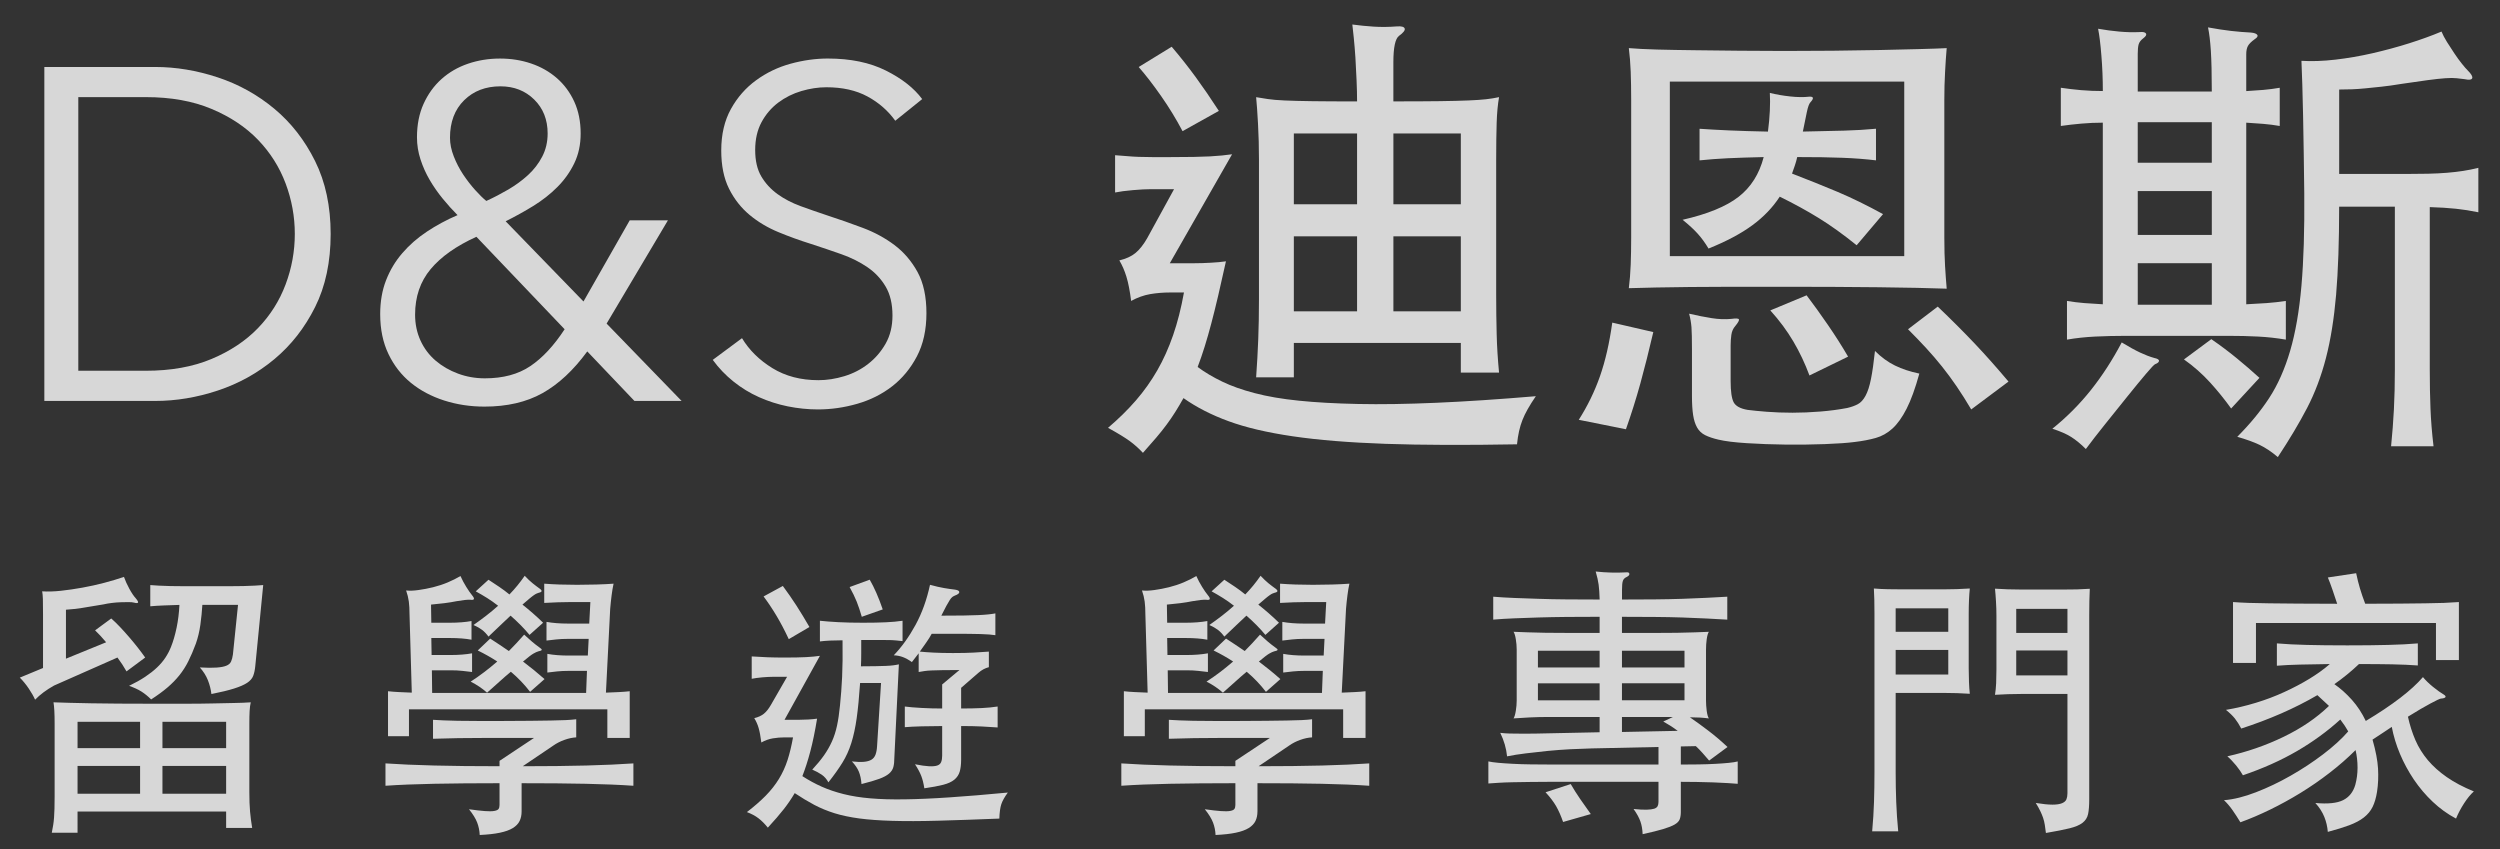
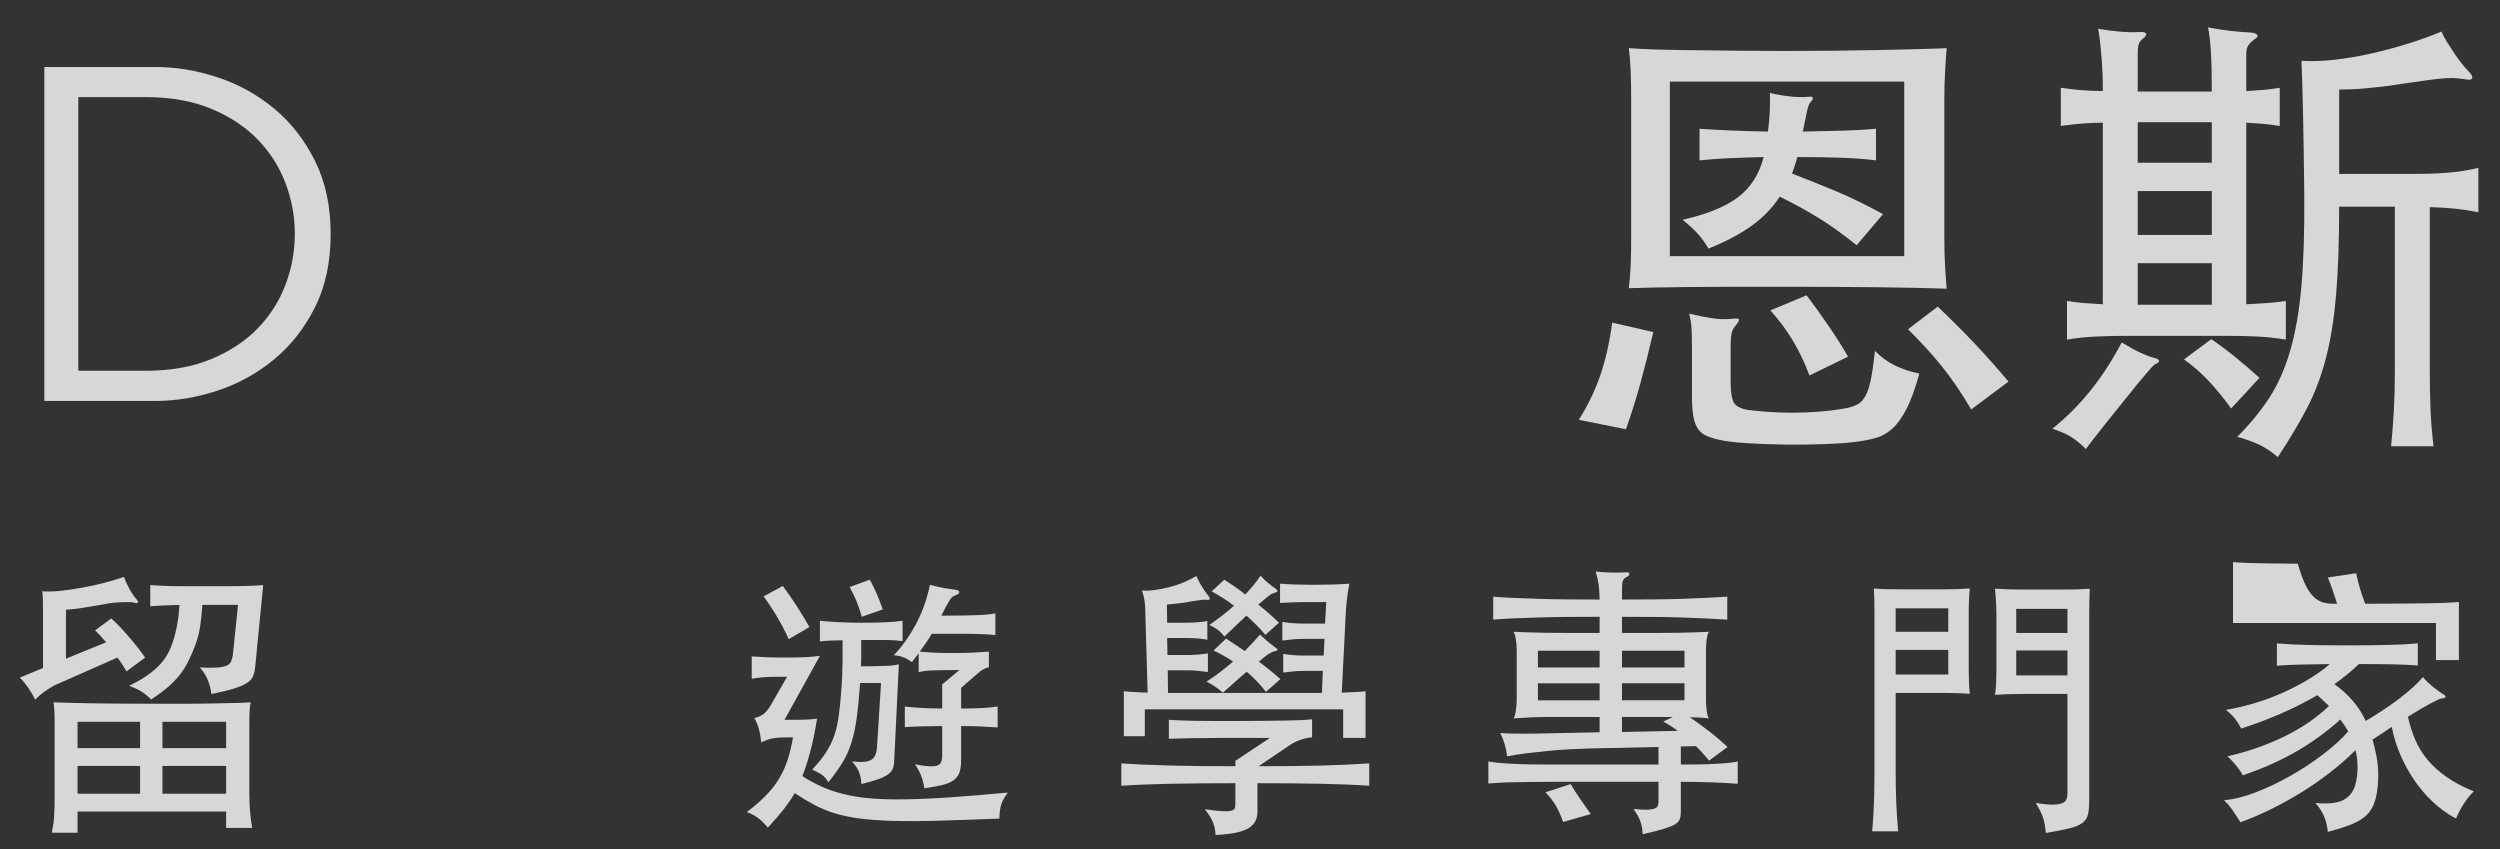
<svg xmlns="http://www.w3.org/2000/svg" xmlns:ns1="http://www.bohemiancoding.com/sketch/ns" version="1.1" id="Layer_1" x="0px" y="0px" width="106px" height="36px" viewBox="0 0 106 36" enable-background="new 0 0 106 36" xml:space="preserve">
  <rect x="0" y="0" width="106" height="36" fill="#333333" stroke="none" />
  <title>D&amp;S 迪恩斯</title>
  <desc>Created with Sketch.</desc>
  <g id="Welcome" ns1:type="MSPage">
    <g id="Desktop" transform="translate(-32, -32)" ns1:type="MSArtboardGroup" opacity="0.802">
      <g enable-background="new    ">
        <path fill="#FFFFFF" d="M33.88,34.84h4.7c0.88,0,1.763,0.147,2.65,0.44s1.687,0.736,2.4,1.33c0.713,0.593,1.29,1.333,1.73,2.22     s0.66,1.917,0.66,3.09c0,1.187-0.22,2.22-0.66,3.1c-0.44,0.881-1.017,1.617-1.73,2.211c-0.713,0.593-1.513,1.036-2.4,1.329     C40.343,48.854,39.46,49,38.58,49h-4.7V34.84z M35.32,47.72h2.86c1.066,0,1.997-0.166,2.79-0.5c0.793-0.333,1.45-0.77,1.97-1.31     s0.91-1.156,1.17-1.851c0.26-0.692,0.39-1.406,0.39-2.14s-0.13-1.446-0.39-2.14c-0.26-0.693-0.65-1.311-1.17-1.851     s-1.177-0.977-1.97-1.31c-0.793-0.333-1.724-0.5-2.79-0.5h-2.86V47.72z" />
-         <path fill="#FFFFFF" d="M57.72,45.72l3.18,3.28h-2l-2-2.1c-0.586,0.8-1.22,1.39-1.9,1.77c-0.68,0.38-1.5,0.57-2.46,0.57     c-0.6,0-1.17-0.087-1.71-0.26c-0.54-0.174-1.01-0.424-1.41-0.75c-0.4-0.327-0.717-0.733-0.95-1.221     c-0.233-0.486-0.35-1.05-0.35-1.689c0-0.533,0.083-1.014,0.25-1.44c0.167-0.427,0.396-0.81,0.69-1.149     c0.293-0.341,0.64-0.644,1.04-0.91s0.833-0.5,1.3-0.7c-0.213-0.213-0.423-0.446-0.63-0.7c-0.207-0.253-0.39-0.517-0.55-0.79     s-0.29-0.563-0.39-0.87s-0.15-0.62-0.15-0.939c0-0.533,0.093-1.007,0.28-1.42s0.44-0.764,0.76-1.051     c0.32-0.286,0.693-0.503,1.12-0.649c0.426-0.146,0.88-0.22,1.36-0.22c0.466,0,0.907,0.069,1.32,0.21     c0.413,0.14,0.777,0.347,1.09,0.619c0.313,0.273,0.56,0.607,0.74,1c0.18,0.394,0.27,0.844,0.27,1.351     c0,0.467-0.09,0.887-0.27,1.26s-0.42,0.71-0.72,1.01c-0.3,0.301-0.64,0.567-1.02,0.801c-0.38,0.233-0.77,0.449-1.17,0.649     l3.3,3.4l1.96-3.44h1.62L57.72,45.72z M52.2,42.04c-0.854,0.387-1.5,0.844-1.94,1.37s-0.66,1.17-0.66,1.93     c0,0.4,0.077,0.767,0.23,1.101c0.153,0.333,0.367,0.616,0.64,0.85c0.273,0.233,0.59,0.417,0.95,0.55     c0.36,0.134,0.74,0.2,1.14,0.2c0.773,0,1.417-0.173,1.93-0.521c0.513-0.346,0.997-0.866,1.45-1.56L52.2,42.04z M55.22,37.66     c0-0.587-0.19-1.066-0.57-1.44c-0.38-0.373-0.856-0.56-1.43-0.56c-0.627,0-1.14,0.196-1.54,0.59s-0.6,0.924-0.6,1.59     c0,0.254,0.053,0.517,0.16,0.79c0.106,0.273,0.24,0.53,0.4,0.771c0.16,0.239,0.33,0.46,0.51,0.659     c0.18,0.2,0.337,0.354,0.47,0.46c0.32-0.146,0.633-0.31,0.94-0.489c0.307-0.181,0.583-0.384,0.83-0.61     c0.247-0.227,0.447-0.486,0.6-0.78C55.143,38.347,55.22,38.02,55.22,37.66z" />
-         <path fill="#FFFFFF" d="M69.96,37.12c-0.307-0.427-0.7-0.771-1.18-1.03s-1.06-0.39-1.74-0.39c-0.347,0-0.7,0.054-1.06,0.16     c-0.36,0.106-0.687,0.27-0.98,0.489c-0.293,0.221-0.53,0.497-0.71,0.83c-0.18,0.334-0.27,0.728-0.27,1.181     s0.086,0.826,0.259,1.12c0.173,0.293,0.402,0.543,0.688,0.75c0.286,0.206,0.612,0.376,0.978,0.51     c0.366,0.133,0.748,0.267,1.147,0.399c0.492,0.16,0.987,0.334,1.486,0.521c0.499,0.187,0.947,0.43,1.346,0.729     c0.399,0.301,0.725,0.681,0.978,1.141c0.252,0.46,0.379,1.043,0.379,1.75s-0.135,1.316-0.404,1.83     c-0.27,0.513-0.62,0.937-1.05,1.27c-0.431,0.334-0.922,0.58-1.476,0.74s-1.11,0.24-1.67,0.24c-0.427,0-0.854-0.044-1.28-0.13     c-0.427-0.087-0.833-0.218-1.22-0.391s-0.747-0.393-1.08-0.66c-0.333-0.267-0.627-0.573-0.88-0.92l1.24-0.92     c0.306,0.507,0.736,0.93,1.29,1.271c0.553,0.34,1.203,0.51,1.95,0.51c0.36,0,0.727-0.057,1.1-0.17     c0.373-0.113,0.71-0.287,1.01-0.521c0.3-0.232,0.547-0.52,0.74-0.859c0.193-0.34,0.29-0.737,0.29-1.19     c0-0.493-0.097-0.903-0.29-1.229c-0.193-0.327-0.45-0.601-0.77-0.82s-0.687-0.403-1.1-0.55c-0.414-0.146-0.847-0.293-1.3-0.44     c-0.467-0.146-0.927-0.312-1.38-0.5c-0.453-0.187-0.86-0.43-1.22-0.729c-0.36-0.301-0.65-0.67-0.87-1.11     c-0.22-0.44-0.33-0.98-0.33-1.62c0-0.68,0.137-1.267,0.41-1.76c0.273-0.493,0.63-0.9,1.07-1.22c0.44-0.32,0.927-0.554,1.46-0.7     s1.06-0.22,1.58-0.22c0.96,0,1.78,0.17,2.46,0.51c0.68,0.34,1.193,0.743,1.54,1.21L69.96,37.12z" />
      </g>
      <g enable-background="new    ">
-         <path fill="#FFFFFF" d="M82.18,48.88c-0.12,0.214-0.237,0.41-0.35,0.59c-0.113,0.181-0.237,0.36-0.37,0.54     c-0.133,0.181-0.28,0.363-0.44,0.551c-0.16,0.187-0.347,0.399-0.56,0.64c-0.173-0.187-0.36-0.354-0.56-0.5     c-0.2-0.146-0.507-0.334-0.92-0.561c0.44-0.373,0.833-0.76,1.18-1.159c0.347-0.4,0.65-0.827,0.91-1.28     c0.26-0.453,0.483-0.95,0.67-1.49c0.187-0.54,0.34-1.143,0.46-1.81h-0.58c-0.293,0-0.577,0.023-0.85,0.069     c-0.273,0.047-0.543,0.144-0.81,0.29c-0.053-0.426-0.12-0.77-0.2-1.029c-0.08-0.261-0.18-0.49-0.3-0.69     c0.28-0.066,0.507-0.17,0.68-0.31c0.173-0.141,0.34-0.351,0.5-0.63l1.14-2.08H80.8c-0.2,0-0.454,0.013-0.76,0.04     c-0.307,0.026-0.56,0.06-0.76,0.1v-1.58c0.2,0.014,0.373,0.027,0.52,0.04c0.146,0.014,0.306,0.023,0.48,0.03     c0.173,0.007,0.363,0.01,0.57,0.01c0.207,0,0.47,0,0.79,0c0.747,0,1.3-0.01,1.66-0.03c0.36-0.02,0.673-0.05,0.94-0.09l-2.64,4.62     h1.06c0.2,0,0.423-0.007,0.67-0.021c0.247-0.013,0.463-0.032,0.65-0.06c-0.12,0.547-0.23,1.033-0.33,1.46     c-0.1,0.427-0.197,0.817-0.29,1.17c-0.093,0.354-0.187,0.68-0.28,0.98c-0.093,0.3-0.193,0.59-0.3,0.87     c0.306,0.227,0.653,0.433,1.04,0.619c0.387,0.188,0.847,0.351,1.38,0.49c0.533,0.141,1.156,0.247,1.87,0.32     c0.713,0.073,1.55,0.12,2.51,0.14c0.96,0.021,2.061,0.003,3.3-0.05c1.24-0.053,2.653-0.146,4.24-0.28     c-0.267,0.387-0.457,0.724-0.569,1.011c-0.114,0.286-0.191,0.63-0.23,1.029c-2.174,0.04-4.03,0.033-5.57-0.02     c-1.54-0.054-2.854-0.16-3.939-0.32c-1.088-0.16-1.994-0.373-2.721-0.64C83.363,49.593,82.727,49.267,82.18,48.88z M82.14,37.561     c-0.267-0.507-0.57-1.004-0.91-1.49s-0.657-0.896-0.95-1.23l1.4-0.859c0.373,0.439,0.713,0.87,1.02,1.29     c0.307,0.42,0.633,0.896,0.98,1.43L82.14,37.561z M86.859,48H85.26c0.04-0.56,0.07-1.1,0.09-1.62c0.02-0.52,0.03-1.08,0.03-1.68     v-5.94c0-0.52-0.013-1.022-0.04-1.51c-0.027-0.486-0.053-0.863-0.08-1.13c0.16,0.027,0.326,0.054,0.5,0.08s0.41,0.047,0.711,0.06     c0.299,0.014,0.689,0.023,1.17,0.03c0.479,0.007,1.113,0.01,1.899,0.01c0-0.267-0.007-0.562-0.021-0.89     c-0.013-0.326-0.029-0.646-0.049-0.96c-0.021-0.313-0.044-0.597-0.07-0.85c-0.027-0.254-0.047-0.44-0.061-0.561     c0.293,0.04,0.594,0.07,0.9,0.09c0.307,0.021,0.64,0.018,1-0.01c0.187-0.013,0.293,0.017,0.32,0.09     c0.025,0.073-0.054,0.177-0.24,0.311c-0.16,0.119-0.24,0.493-0.24,1.119v1.66c0.812,0,1.471-0.003,1.971-0.01     s0.902-0.017,1.209-0.03c0.307-0.013,0.553-0.029,0.74-0.05c0.187-0.02,0.373-0.05,0.561-0.09     c-0.054,0.307-0.088,0.667-0.101,1.08s-0.021,0.934-0.021,1.56v5.74c0,0.587,0.008,1.144,0.021,1.67     c0.013,0.527,0.047,1.07,0.101,1.63h-1.621v-1.26h-7.08V48z M86.859,37.66v3h2.681v-3H86.859z M86.859,45.2h2.681v-3.18h-2.681     V45.2z M93.939,37.66H91.08v3h2.859V37.66z M93.939,42.021H91.08v3.18h2.859V42.021z" />
        <path fill="#FFFFFF" d="M102.1,46.08c-0.187,0.8-0.369,1.527-0.549,2.18c-0.181,0.653-0.385,1.301-0.611,1.94l-2-0.4     c0.373-0.587,0.674-1.203,0.9-1.85s0.4-1.403,0.52-2.271L102.1,46.08z M114.54,44.24c-0.72-0.026-1.687-0.047-2.899-0.061     c-1.214-0.013-2.527-0.02-3.94-0.02c-0.827,0-1.573,0-2.24,0s-1.271,0.003-1.81,0.01c-0.541,0.007-1.021,0.014-1.44,0.021     s-0.804,0.017-1.149,0.029c0.039-0.307,0.066-0.64,0.08-1c0.013-0.359,0.02-0.746,0.02-1.159V36.22     c0-0.426-0.007-0.819-0.02-1.18c-0.014-0.36-0.041-0.693-0.08-1c0.307,0.027,0.706,0.047,1.199,0.061     c0.494,0.013,1.033,0.023,1.62,0.029c0.587,0.007,1.206,0.014,1.86,0.021c0.652,0.007,1.293,0.01,1.92,0.01     c0.666,0,1.35-0.003,2.05-0.01s1.363-0.017,1.99-0.03c0.626-0.013,1.19-0.026,1.69-0.04c0.5-0.013,0.883-0.026,1.149-0.04     c-0.026,0.307-0.05,0.646-0.069,1.021c-0.021,0.373-0.031,0.76-0.031,1.159v5.86c0,0.467,0.011,0.867,0.031,1.2     C114.49,43.613,114.514,43.934,114.54,44.24z M112.74,35.46h-9.939v7.4h9.939V35.46z M106.78,38.66     c-0.601,0.014-1.11,0.03-1.53,0.05c-0.42,0.021-0.816,0.05-1.189,0.09v-1.34c0.387,0.027,0.807,0.05,1.26,0.07     c0.453,0.02,1,0.037,1.64,0.05c0.04-0.307,0.067-0.6,0.08-0.88s0.013-0.533,0-0.76c0.267,0.066,0.554,0.116,0.86,0.149     c0.307,0.034,0.572,0.037,0.8,0.011c0.2-0.014,0.22,0.066,0.06,0.239c-0.053,0.054-0.104,0.19-0.15,0.41s-0.103,0.497-0.17,0.83     c0.693-0.013,1.277-0.026,1.75-0.04c0.474-0.013,0.924-0.04,1.351-0.08v1.34c-0.44-0.053-0.917-0.09-1.431-0.109     c-0.513-0.021-1.149-0.03-1.909-0.03c-0.026,0.12-0.06,0.24-0.101,0.36c-0.039,0.119-0.08,0.233-0.119,0.34     c0.693,0.267,1.34,0.526,1.939,0.779c0.6,0.254,1.24,0.567,1.92,0.94l-1.119,1.32c-0.561-0.453-1.094-0.837-1.601-1.15     s-1.06-0.616-1.66-0.91c-0.294,0.454-0.68,0.857-1.159,1.21c-0.48,0.354-1.101,0.684-1.861,0.99     c-0.133-0.227-0.283-0.433-0.449-0.62c-0.167-0.187-0.384-0.387-0.65-0.6c1.053-0.24,1.844-0.563,2.37-0.97     C106.236,39.943,106.594,39.38,106.78,38.66z M113.38,47.84c-0.173,0.627-0.353,1.124-0.54,1.49     c-0.187,0.366-0.387,0.646-0.6,0.84s-0.45,0.327-0.71,0.4c-0.261,0.073-0.558,0.13-0.89,0.17c-0.308,0.04-0.728,0.07-1.261,0.09     c-0.533,0.021-1.09,0.026-1.67,0.021c-0.58-0.008-1.13-0.027-1.649-0.061c-0.521-0.033-0.92-0.083-1.201-0.15     c-0.227-0.053-0.412-0.116-0.559-0.189c-0.147-0.073-0.261-0.18-0.341-0.32c-0.08-0.14-0.137-0.316-0.17-0.529     c-0.033-0.214-0.05-0.487-0.05-0.82V46.8c0-0.426-0.007-0.732-0.02-0.92c-0.014-0.187-0.047-0.38-0.101-0.58     c0.347,0.08,0.667,0.144,0.96,0.19s0.573,0.057,0.84,0.03c0.187-0.027,0.29-0.021,0.311,0.02c0.02,0.04-0.03,0.134-0.15,0.28     c-0.094,0.106-0.15,0.233-0.17,0.38s-0.03,0.293-0.03,0.439v1.521c0,0.44,0.044,0.74,0.13,0.9     c0.087,0.159,0.283,0.267,0.59,0.319c0.201,0.026,0.471,0.054,0.811,0.08s0.703,0.04,1.09,0.04s0.783-0.017,1.189-0.05     c0.407-0.033,0.783-0.084,1.131-0.15c0.173-0.04,0.322-0.093,0.449-0.16c0.127-0.066,0.237-0.187,0.33-0.359     c0.094-0.173,0.17-0.41,0.23-0.71s0.117-0.696,0.17-1.19c0.267,0.268,0.551,0.474,0.85,0.62     C112.65,47.647,112.993,47.76,113.38,47.84z M108.721,47.92c-0.188-0.507-0.414-0.986-0.681-1.439s-0.593-0.894-0.979-1.32     l1.539-0.64c0.293,0.387,0.594,0.803,0.9,1.25c0.307,0.446,0.594,0.896,0.859,1.35L108.721,47.92z M115.58,49.36     c-0.213-0.36-0.42-0.687-0.62-0.98c-0.2-0.293-0.407-0.573-0.62-0.84s-0.437-0.526-0.67-0.78c-0.233-0.253-0.49-0.52-0.77-0.8     l1.26-0.96c0.573,0.547,1.097,1.07,1.57,1.57c0.473,0.5,0.949,1.037,1.43,1.609L115.58,49.36z" />
        <path fill="#FFFFFF" d="M123.38,47.44c-0.04,0.013-0.17,0.149-0.39,0.41c-0.221,0.26-0.48,0.576-0.78,0.949     s-0.613,0.764-0.94,1.17c-0.326,0.407-0.604,0.764-0.83,1.07c-0.213-0.213-0.42-0.384-0.619-0.51     c-0.2-0.127-0.467-0.243-0.801-0.351c0.613-0.493,1.16-1.043,1.641-1.649s0.913-1.276,1.3-2.01c0.307,0.187,0.567,0.33,0.78,0.43     s0.413,0.177,0.6,0.229c0.133,0.027,0.2,0.067,0.2,0.12C123.54,47.354,123.486,47.4,123.38,47.44z M121.16,35.86     c0-0.507-0.02-1.007-0.061-1.5c-0.039-0.493-0.086-0.873-0.14-1.141c0.307,0.054,0.606,0.094,0.899,0.12     c0.294,0.027,0.58,0.034,0.861,0.021c0.146-0.014,0.236,0.007,0.27,0.06c0.033,0.054-0.004,0.12-0.11,0.2s-0.173,0.167-0.2,0.26     c-0.026,0.094-0.039,0.228-0.039,0.4v1.6h3.14c0-0.746-0.014-1.323-0.04-1.729c-0.027-0.407-0.066-0.737-0.12-0.99     c0.36,0.066,0.687,0.117,0.979,0.15s0.574,0.057,0.84,0.069c0.146,0.014,0.237,0.047,0.271,0.101     c0.033,0.053-0.003,0.113-0.11,0.18c-0.146,0.106-0.243,0.203-0.289,0.29c-0.047,0.087-0.07,0.203-0.07,0.35v1.561     c0.24-0.014,0.48-0.03,0.72-0.05c0.24-0.021,0.474-0.051,0.7-0.091v1.62c-0.227-0.04-0.46-0.069-0.7-0.09     c-0.239-0.02-0.479-0.036-0.72-0.05v7.7c0.293-0.014,0.58-0.03,0.859-0.05c0.28-0.021,0.554-0.051,0.82-0.091V46.4     c-0.387-0.066-0.779-0.11-1.18-0.13c-0.4-0.021-0.813-0.03-1.24-0.03h-4.38c-0.427,0-0.851,0.01-1.271,0.03     c-0.42,0.02-0.822,0.063-1.209,0.13V44.76c0.239,0.04,0.486,0.07,0.739,0.091c0.253,0.02,0.513,0.036,0.78,0.05v-7.7     c-0.307,0-0.609,0.014-0.91,0.04c-0.3,0.026-0.59,0.06-0.87,0.1v-1.62c0.267,0.04,0.554,0.074,0.86,0.101     S120.854,35.86,121.16,35.86z M125.78,38.9V37.18h-3.14V38.9H125.78z M122.641,40.101v1.859h3.14v-1.859H122.641z M122.641,44.92     h3.14v-1.76h-3.14V44.92z M126.6,49.32c-0.267-0.373-0.562-0.74-0.89-1.101c-0.327-0.359-0.696-0.687-1.11-0.979l1.16-0.86     c0.387,0.268,0.747,0.537,1.08,0.811c0.334,0.273,0.653,0.55,0.961,0.83L126.6,49.32z M131.18,40.76     c0,1.48-0.043,2.728-0.129,3.74c-0.088,1.014-0.23,1.907-0.431,2.68c-0.2,0.773-0.467,1.48-0.8,2.12     c-0.334,0.641-0.747,1.333-1.24,2.08c-0.268-0.227-0.527-0.399-0.779-0.52c-0.254-0.12-0.567-0.233-0.941-0.34     c0.533-0.534,0.984-1.08,1.351-1.641c0.366-0.56,0.663-1.227,0.89-2c0.227-0.772,0.387-1.693,0.48-2.76s0.133-2.366,0.12-3.9     c-0.014-1.199-0.03-2.3-0.05-3.3c-0.021-1-0.044-1.78-0.07-2.34c0.439,0.027,0.92,0.01,1.439-0.05     c0.521-0.061,1.043-0.15,1.57-0.271s1.043-0.26,1.551-0.42c0.506-0.16,0.966-0.326,1.379-0.5c0.054,0.134,0.131,0.28,0.23,0.44     s0.203,0.32,0.311,0.479c0.105,0.16,0.213,0.308,0.319,0.44c0.106,0.134,0.193,0.233,0.261,0.3     c0.146,0.147,0.206,0.254,0.18,0.32c-0.027,0.066-0.134,0.08-0.32,0.04c-0.107-0.014-0.22-0.026-0.34-0.04s-0.28-0.014-0.48,0     c-0.199,0.014-0.446,0.04-0.74,0.08c-0.293,0.04-0.666,0.093-1.119,0.16c-0.32,0.053-0.604,0.093-0.85,0.119     c-0.248,0.027-0.475,0.051-0.681,0.07c-0.207,0.021-0.397,0.033-0.569,0.04c-0.174,0.007-0.354,0.01-0.541,0.01v3.58h2.801     c0.359,0,0.683-0.003,0.97-0.01c0.286-0.007,0.554-0.02,0.8-0.04c0.246-0.02,0.477-0.047,0.689-0.08     c0.214-0.033,0.428-0.076,0.641-0.13V41c-0.32-0.066-0.637-0.116-0.95-0.149s-0.683-0.057-1.11-0.07v6.88     c0,0.613,0.011,1.17,0.031,1.67c0.02,0.5,0.062,1.03,0.129,1.59h-1.8c0.054-0.533,0.093-1.057,0.12-1.569     c0.027-0.514,0.04-1.077,0.04-1.69v-6.9H131.18z" />
      </g>
      <g enable-background="new    ">
        <path fill="#FFFFFF" d="M36.5,59.232c-0.16-0.192-0.316-0.36-0.468-0.505l0.684-0.504c0.12,0.104,0.244,0.225,0.372,0.36     s0.256,0.278,0.384,0.426c0.128,0.148,0.25,0.296,0.366,0.444c0.116,0.148,0.222,0.29,0.318,0.426l-0.792,0.588     c-0.112-0.199-0.24-0.396-0.384-0.588l-2.688,1.188c-0.328,0.184-0.596,0.384-0.804,0.6c-0.064-0.144-0.154-0.302-0.27-0.474     c-0.116-0.172-0.242-0.326-0.378-0.462l0.984-0.408v-2.28c0-0.304-0.002-0.52-0.006-0.647s-0.014-0.236-0.03-0.324     c0.24,0.016,0.506,0.008,0.798-0.024c0.292-0.031,0.594-0.076,0.906-0.132s0.62-0.124,0.924-0.204     c0.304-0.08,0.584-0.164,0.84-0.252c0.056,0.16,0.132,0.328,0.228,0.504c0.096,0.176,0.188,0.312,0.276,0.408     c0.08,0.096,0.11,0.156,0.09,0.18c-0.02,0.024-0.074,0.024-0.162,0c-0.056-0.016-0.136-0.023-0.24-0.023     c-0.104,0-0.216,0.002-0.336,0.006c-0.12,0.004-0.244,0.014-0.372,0.03c-0.128,0.016-0.244,0.035-0.348,0.06     c-0.376,0.064-0.678,0.114-0.906,0.15c-0.228,0.035-0.458,0.062-0.69,0.077v2.076L36.5,59.232z M35.288,67.308h-1.092     c0.024-0.119,0.044-0.229,0.06-0.33c0.016-0.1,0.028-0.206,0.036-0.317c0.008-0.112,0.014-0.238,0.018-0.378     c0.004-0.141,0.006-0.311,0.006-0.51v-3.108c0-0.208-0.004-0.384-0.012-0.528c-0.008-0.144-0.02-0.264-0.036-0.359     c0.392,0.016,0.926,0.029,1.602,0.042c0.676,0.012,1.534,0.018,2.574,0.018c0.528,0,1.002,0,1.422,0c0.42,0,0.8-0.004,1.14-0.012     s0.644-0.014,0.912-0.019c0.268-0.004,0.506-0.014,0.714-0.029c-0.024,0.104-0.04,0.226-0.048,0.365     c-0.008,0.141-0.012,0.314-0.012,0.522v2.916c0,0.328,0.01,0.604,0.03,0.828c0.02,0.224,0.05,0.456,0.09,0.695h-1.104v-0.695     h-6.3V67.308z M37.94,63.72v-1.116h-2.652v1.116H37.94z M35.288,64.476v1.177h2.652v-1.177H35.288z M39.608,57.648     c-0.232,0.008-0.454,0.016-0.666,0.023s-0.402,0.021-0.57,0.036v-0.9c0.104,0.009,0.224,0.017,0.36,0.024     s0.298,0.014,0.486,0.018c0.188,0.005,0.408,0.007,0.66,0.007s0.55,0,0.894,0c0.336,0,0.63,0,0.882,0s0.472-0.002,0.66-0.007     c0.188-0.004,0.35-0.01,0.486-0.018c0.136-0.008,0.256-0.016,0.36-0.024l-0.336,3.433c-0.016,0.168-0.046,0.308-0.09,0.42     s-0.13,0.21-0.258,0.294s-0.312,0.164-0.552,0.24c-0.24,0.076-0.56,0.153-0.96,0.233c-0.024-0.199-0.074-0.396-0.15-0.588     c-0.076-0.191-0.19-0.372-0.342-0.54c0.296,0.017,0.532,0.019,0.708,0.006c0.176-0.012,0.313-0.037,0.414-0.078     c0.1-0.039,0.168-0.1,0.204-0.18c0.036-0.08,0.062-0.18,0.078-0.3l0.216-2.1H40.58c-0.016,0.271-0.044,0.552-0.084,0.84     s-0.104,0.556-0.192,0.804c-0.104,0.28-0.21,0.528-0.318,0.744c-0.108,0.216-0.234,0.414-0.378,0.594s-0.312,0.353-0.504,0.517     s-0.424,0.334-0.696,0.51c-0.136-0.136-0.274-0.248-0.414-0.336c-0.14-0.088-0.314-0.168-0.522-0.24     c0.264-0.128,0.492-0.256,0.684-0.384c0.192-0.128,0.358-0.258,0.498-0.391c0.14-0.132,0.258-0.27,0.354-0.414     c0.096-0.144,0.176-0.296,0.24-0.456c0.096-0.239,0.176-0.514,0.24-0.821C39.552,58.306,39.592,57.984,39.608,57.648z      M41.588,63.72v-1.116h-2.7v1.116H41.588z M38.888,64.476v1.177h2.7v-1.177H38.888z" />
-         <path fill="#FFFFFF" d="M54.116,66.408c0,0.151-0.028,0.286-0.084,0.401c-0.056,0.116-0.152,0.217-0.288,0.301     c-0.136,0.084-0.318,0.149-0.546,0.197c-0.228,0.049-0.514,0.08-0.858,0.097c-0.008-0.185-0.044-0.36-0.108-0.528     s-0.18-0.356-0.348-0.564c0.28,0.04,0.506,0.066,0.678,0.078c0.172,0.013,0.304,0.011,0.396-0.006     c0.092-0.016,0.152-0.044,0.18-0.084c0.028-0.04,0.042-0.096,0.042-0.168v-0.924c-1.048,0-1.972,0.008-2.772,0.024     c-0.8,0.016-1.488,0.044-2.064,0.084v-0.948c0.576,0.04,1.264,0.07,2.064,0.09c0.8,0.021,1.724,0.03,2.772,0.03V64.26     l1.464-0.972h-1.956c-0.896,0-1.672,0.012-2.328,0.036V62.52c0.136,0.009,0.286,0.017,0.45,0.024s0.362,0.014,0.594,0.018     c0.232,0.005,0.506,0.007,0.822,0.007s0.694,0,1.134,0c0.424,0,0.8-0.002,1.128-0.007c0.328-0.004,0.616-0.008,0.864-0.012     s0.46-0.01,0.636-0.018c0.176-0.008,0.324-0.021,0.444-0.036v0.768c-0.16,0.009-0.328,0.044-0.504,0.108     c-0.176,0.064-0.332,0.144-0.468,0.24l-1.296,0.876c1.024,0,1.92-0.01,2.688-0.03c0.768-0.02,1.436-0.05,2.004-0.09v0.948     c-0.576-0.04-1.25-0.068-2.022-0.084c-0.772-0.017-1.678-0.024-2.718-0.024V66.408z M51.08,58.404     c0.344,0,0.648-0.024,0.912-0.072v0.792c-0.256-0.048-0.56-0.072-0.912-0.072h-0.792l0.012,0.721h0.804     c0.344,0,0.648-0.024,0.912-0.072v0.792c-0.128-0.017-0.266-0.032-0.414-0.048c-0.148-0.017-0.314-0.024-0.498-0.024h-0.792     l0.012,0.96h6.528l0.036-0.936H56.12c-0.184,0-0.35,0.008-0.498,0.023c-0.148,0.017-0.286,0.032-0.414,0.048v-0.792     c0.264,0.049,0.568,0.072,0.912,0.072h0.804l0.036-0.708h-0.876c-0.184,0-0.35,0.008-0.498,0.024     c-0.148,0.016-0.286,0.032-0.414,0.048v-0.792c0.264,0.048,0.568,0.072,0.912,0.072h0.9l0.048-0.912h-0.888     c-0.296,0-0.652,0.012-1.068,0.036v-0.816c0.208,0.016,0.428,0.028,0.66,0.036c0.232,0.008,0.476,0.012,0.732,0.012     c0.256,0,0.526-0.004,0.81-0.012c0.284-0.008,0.53-0.021,0.738-0.036c-0.032,0.144-0.06,0.311-0.084,0.498     s-0.044,0.378-0.06,0.57l-0.18,3.552c0.2-0.008,0.384-0.016,0.552-0.024c0.168-0.008,0.32-0.02,0.456-0.036v1.98h-0.948v-1.212     H49.34v1.14h-0.888v-1.908c0.144,0.017,0.298,0.028,0.462,0.036c0.164,0.009,0.346,0.017,0.546,0.024l-0.096-3.324     c0-0.208-0.01-0.388-0.03-0.54c-0.02-0.151-0.058-0.308-0.114-0.468c0.152,0.016,0.328,0.01,0.528-0.019     c0.2-0.027,0.406-0.067,0.618-0.119c0.212-0.053,0.418-0.12,0.618-0.204c0.2-0.084,0.38-0.175,0.54-0.271     c0.072,0.16,0.154,0.314,0.246,0.462c0.092,0.148,0.174,0.267,0.246,0.354c0.128,0.151,0.104,0.216-0.072,0.191     c-0.12-0.008-0.316,0.013-0.588,0.061c-0.152,0.032-0.324,0.06-0.516,0.084c-0.192,0.023-0.38,0.044-0.564,0.06l0.012,0.769     H51.08z M53.084,60.048c-0.256-0.168-0.532-0.324-0.828-0.468l0.528-0.504c0.136,0.088,0.27,0.176,0.402,0.264     s0.262,0.176,0.39,0.264c0.112-0.111,0.22-0.224,0.324-0.336c0.104-0.111,0.212-0.231,0.324-0.359     c0.12,0.112,0.232,0.212,0.336,0.3s0.212,0.172,0.324,0.252c0.064,0.04,0.092,0.072,0.084,0.096     c-0.008,0.024-0.056,0.044-0.144,0.061c-0.056,0.016-0.126,0.048-0.21,0.096s-0.23,0.16-0.438,0.336     c0.16,0.12,0.316,0.242,0.468,0.366s0.3,0.25,0.444,0.378l-0.612,0.54c-0.24-0.312-0.512-0.596-0.816-0.852     c-0.136,0.111-0.286,0.241-0.45,0.39s-0.35,0.313-0.558,0.498c-0.208-0.185-0.44-0.34-0.696-0.468     c0.208-0.137,0.404-0.274,0.588-0.414C52.728,60.346,52.908,60.2,53.084,60.048z M53.12,57.684     c-0.152-0.119-0.308-0.229-0.468-0.33c-0.16-0.1-0.32-0.193-0.48-0.281l0.54-0.492c0.16,0.104,0.314,0.206,0.462,0.306     c0.148,0.101,0.29,0.206,0.426,0.318c0.24-0.248,0.456-0.512,0.648-0.792c0.12,0.128,0.232,0.234,0.336,0.318     s0.212,0.166,0.324,0.245c0.04,0.032,0.058,0.062,0.054,0.091c-0.004,0.027-0.042,0.05-0.114,0.065     c-0.024,0.008-0.052,0.019-0.084,0.03c-0.032,0.012-0.074,0.036-0.126,0.072c-0.052,0.035-0.116,0.086-0.192,0.149     c-0.076,0.064-0.174,0.148-0.294,0.252c0.304,0.24,0.596,0.496,0.876,0.769l-0.576,0.516c-0.232-0.28-0.5-0.552-0.804-0.816     c-0.128,0.12-0.268,0.253-0.42,0.396s-0.324,0.308-0.516,0.492c-0.088-0.12-0.18-0.216-0.276-0.288     c-0.096-0.072-0.216-0.14-0.36-0.204c0.184-0.128,0.364-0.26,0.54-0.396C52.792,57.968,52.96,57.828,53.12,57.684z" />
        <path fill="#FFFFFF" d="M66.02,64.908c0.272,0.176,0.548,0.326,0.828,0.45c0.28,0.124,0.588,0.228,0.924,0.312     c0.336,0.084,0.714,0.145,1.134,0.18c0.42,0.036,0.906,0.051,1.458,0.042c0.552-0.008,1.186-0.035,1.902-0.084     c0.716-0.048,1.538-0.115,2.466-0.204c-0.136,0.185-0.228,0.349-0.276,0.492c-0.048,0.145-0.076,0.349-0.084,0.612     c-1,0.04-1.868,0.07-2.604,0.09c-0.736,0.021-1.378,0.022-1.926,0.006c-0.548-0.016-1.018-0.05-1.41-0.102     c-0.392-0.053-0.742-0.126-1.05-0.222c-0.308-0.097-0.594-0.215-0.858-0.354c-0.264-0.14-0.54-0.306-0.828-0.498     c-0.136,0.232-0.29,0.458-0.462,0.678c-0.172,0.221-0.398,0.482-0.678,0.786c-0.136-0.168-0.27-0.302-0.402-0.401     c-0.132-0.101-0.294-0.187-0.486-0.259c0.312-0.239,0.578-0.472,0.798-0.695c0.22-0.225,0.406-0.46,0.558-0.708     c0.152-0.248,0.274-0.515,0.366-0.798c0.092-0.284,0.17-0.606,0.234-0.967h-0.348c-0.176,0-0.346,0.015-0.51,0.042     c-0.164,0.028-0.326,0.086-0.486,0.175c-0.032-0.257-0.07-0.46-0.114-0.612s-0.106-0.292-0.186-0.42     c0.168-0.04,0.304-0.103,0.408-0.187s0.204-0.21,0.3-0.378l0.684-1.188h-0.588c-0.136,0-0.292,0.008-0.468,0.023     c-0.176,0.017-0.324,0.036-0.444,0.061v-0.948c0.232,0.016,0.456,0.028,0.672,0.036c0.216,0.008,0.464,0.012,0.744,0.012     c0.36,0,0.656-0.006,0.888-0.018c0.232-0.013,0.428-0.03,0.588-0.055l-1.5,2.712h0.612c0.12,0,0.25-0.004,0.39-0.012     s0.266-0.02,0.378-0.036c-0.088,0.536-0.184,1-0.288,1.393C66.252,64.256,66.14,64.604,66.02,64.908z M65.444,59.1     c-0.168-0.359-0.34-0.688-0.516-0.983c-0.176-0.296-0.36-0.572-0.552-0.828l0.816-0.444c0.208,0.28,0.402,0.561,0.582,0.84     c0.18,0.28,0.362,0.58,0.546,0.9L65.444,59.1z M68.504,60.252c0.248,0,0.456-0.002,0.624-0.006     c0.168-0.004,0.312-0.008,0.432-0.012c0.12-0.004,0.224-0.013,0.312-0.024s0.168-0.025,0.24-0.042l-0.192,3.96     c0,0.16-0.014,0.292-0.042,0.396c-0.028,0.104-0.088,0.195-0.18,0.275c-0.092,0.08-0.23,0.154-0.414,0.223     c-0.184,0.067-0.436,0.142-0.756,0.222c-0.016-0.208-0.054-0.384-0.114-0.528c-0.06-0.144-0.158-0.288-0.294-0.432     c0.2,0.023,0.368,0.03,0.504,0.018c0.136-0.012,0.244-0.042,0.324-0.09c0.08-0.048,0.138-0.12,0.174-0.216     c0.036-0.096,0.058-0.216,0.066-0.36l0.168-2.676h-0.888c-0.04,0.592-0.088,1.088-0.144,1.488     c-0.056,0.399-0.132,0.752-0.228,1.056c-0.096,0.305-0.222,0.582-0.378,0.834c-0.156,0.252-0.354,0.53-0.594,0.834     c-0.072-0.136-0.166-0.244-0.282-0.324c-0.116-0.079-0.25-0.151-0.402-0.216c0.2-0.216,0.366-0.418,0.498-0.605     c0.132-0.188,0.244-0.385,0.336-0.588c0.092-0.204,0.164-0.429,0.216-0.673c0.052-0.243,0.094-0.529,0.126-0.857     c0.04-0.384,0.07-0.786,0.09-1.206s0.026-0.938,0.018-1.554c-0.184,0-0.36,0.004-0.528,0.012s-0.312,0.02-0.432,0.036V58.32     c0.208,0.023,0.468,0.044,0.78,0.06c0.312,0.017,0.66,0.024,1.044,0.024c0.384,0,0.708-0.006,0.972-0.019     c0.264-0.012,0.5-0.033,0.708-0.065v0.863c-0.2-0.023-0.352-0.037-0.456-0.042c-0.104-0.004-0.244-0.006-0.42-0.006h-0.876     c0,0.192,0,0.387,0,0.582C68.516,59.914,68.512,60.092,68.504,60.252z M68.54,58.152c-0.072-0.248-0.144-0.462-0.216-0.643     c-0.072-0.18-0.172-0.386-0.3-0.618l0.852-0.312c0.192,0.328,0.376,0.748,0.552,1.26L68.54,58.152z M71.912,58.104     c0.376,0,0.69-0.001,0.942-0.006c0.252-0.004,0.464-0.01,0.636-0.018c0.172-0.008,0.312-0.019,0.42-0.03s0.206-0.025,0.294-0.042     v0.924c-0.144-0.023-0.354-0.04-0.63-0.048s-0.65-0.012-1.122-0.012h-0.948c-0.064,0.12-0.14,0.242-0.228,0.366     c-0.088,0.124-0.18,0.254-0.276,0.39c0.16,0.017,0.352,0.03,0.576,0.042s0.5,0.019,0.828,0.019c0.368,0,0.66-0.007,0.876-0.019     c0.216-0.012,0.432-0.025,0.648-0.042v0.66c-0.16,0.04-0.308,0.12-0.444,0.24l-0.732,0.636v0.876     c0.336,0,0.628-0.006,0.876-0.018c0.248-0.013,0.472-0.034,0.672-0.066v0.888c-0.208-0.016-0.434-0.029-0.678-0.042     c-0.244-0.012-0.534-0.018-0.87-0.018V64.2c0,0.208-0.02,0.38-0.06,0.516c-0.041,0.137-0.116,0.25-0.228,0.342     c-0.112,0.093-0.27,0.164-0.474,0.217c-0.204,0.052-0.47,0.102-0.798,0.149c-0.032-0.208-0.076-0.384-0.132-0.527     c-0.056-0.145-0.144-0.309-0.264-0.492c0.24,0.048,0.436,0.076,0.588,0.084c0.152,0.008,0.27-0.002,0.354-0.03     s0.14-0.078,0.168-0.15c0.028-0.071,0.042-0.159,0.042-0.264v-1.26c-0.288,0-0.58,0.004-0.876,0.012s-0.532,0.021-0.708,0.036     v-0.876c0.176,0.024,0.412,0.044,0.708,0.06c0.296,0.017,0.588,0.024,0.876,0.024V61.02l0.732-0.611     c-0.312,0-0.558,0.002-0.738,0.006c-0.18,0.004-0.328,0.008-0.444,0.012c-0.116,0.004-0.212,0.013-0.288,0.024     c-0.076,0.012-0.162,0.025-0.258,0.042V59.7c-0.088,0.12-0.184,0.244-0.288,0.372c-0.136-0.097-0.262-0.166-0.378-0.21     c-0.116-0.044-0.246-0.07-0.39-0.078c0.344-0.36,0.652-0.79,0.924-1.29s0.476-1.066,0.612-1.698     c0.232,0.064,0.432,0.11,0.6,0.138c0.168,0.028,0.32,0.051,0.456,0.066c0.12,0.017,0.182,0.05,0.186,0.102     c0.004,0.053-0.058,0.103-0.186,0.15c-0.04,0.017-0.076,0.036-0.108,0.06c-0.032,0.024-0.068,0.066-0.108,0.127     c-0.04,0.06-0.088,0.142-0.144,0.245C72.072,57.788,72,57.928,71.912,58.104z" />
        <path fill="#FFFFFF" d="M85.316,66.408c0,0.151-0.028,0.286-0.084,0.401c-0.056,0.116-0.152,0.217-0.288,0.301     c-0.136,0.084-0.318,0.149-0.546,0.197c-0.228,0.049-0.514,0.08-0.858,0.097c-0.008-0.185-0.044-0.36-0.108-0.528     s-0.18-0.356-0.348-0.564c0.28,0.04,0.506,0.066,0.678,0.078c0.172,0.013,0.304,0.011,0.396-0.006     c0.092-0.016,0.152-0.044,0.18-0.084c0.028-0.04,0.042-0.096,0.042-0.168v-0.924c-1.048,0-1.972,0.008-2.772,0.024     c-0.8,0.016-1.488,0.044-2.064,0.084v-0.948c0.576,0.04,1.264,0.07,2.064,0.09c0.8,0.021,1.724,0.03,2.772,0.03V64.26     l1.464-0.972h-1.956c-0.896,0-1.672,0.012-2.328,0.036V62.52c0.136,0.009,0.286,0.017,0.45,0.024s0.362,0.014,0.594,0.018     c0.232,0.005,0.506,0.007,0.822,0.007s0.694,0,1.134,0c0.424,0,0.8-0.002,1.128-0.007c0.328-0.004,0.616-0.008,0.864-0.012     s0.46-0.01,0.636-0.018s0.324-0.021,0.444-0.036v0.768c-0.16,0.009-0.328,0.044-0.504,0.108c-0.177,0.064-0.332,0.144-0.468,0.24     l-1.296,0.876c1.024,0,1.919-0.01,2.688-0.03c0.769-0.02,1.437-0.05,2.004-0.09v0.948c-0.575-0.04-1.25-0.068-2.022-0.084     c-0.771-0.017-1.678-0.024-2.717-0.024V66.408z M82.28,58.404c0.344,0,0.648-0.024,0.912-0.072v0.792     c-0.256-0.048-0.56-0.072-0.912-0.072h-0.792l0.012,0.721h0.804c0.344,0,0.648-0.024,0.912-0.072v0.792     c-0.128-0.017-0.266-0.032-0.414-0.048c-0.148-0.017-0.314-0.024-0.498-0.024h-0.792l0.012,0.96h6.528l0.036-0.936H87.32     c-0.185,0-0.351,0.008-0.498,0.023c-0.148,0.017-0.287,0.032-0.414,0.048v-0.792c0.264,0.049,0.567,0.072,0.912,0.072h0.804     l0.036-0.708h-0.877c-0.184,0-0.35,0.008-0.498,0.024c-0.147,0.016-0.285,0.032-0.414,0.048v-0.792     c0.265,0.048,0.568,0.072,0.912,0.072h0.9l0.049-0.912h-0.889c-0.296,0-0.652,0.012-1.068,0.036v-0.816     c0.209,0.016,0.428,0.028,0.66,0.036s0.477,0.012,0.732,0.012s0.525-0.004,0.811-0.012c0.283-0.008,0.529-0.021,0.737-0.036     c-0.032,0.144-0.06,0.311-0.084,0.498s-0.044,0.378-0.06,0.57l-0.181,3.552c0.2-0.008,0.384-0.016,0.552-0.024     c0.168-0.008,0.32-0.02,0.457-0.036v1.98h-0.949v-1.212H80.54v1.14h-0.888v-1.908c0.144,0.017,0.298,0.028,0.462,0.036     c0.164,0.009,0.346,0.017,0.546,0.024l-0.096-3.324c0-0.208-0.01-0.388-0.03-0.54c-0.02-0.151-0.058-0.308-0.114-0.468     c0.152,0.016,0.328,0.01,0.528-0.019c0.2-0.027,0.406-0.067,0.618-0.119c0.212-0.053,0.418-0.12,0.618-0.204     c0.2-0.084,0.38-0.175,0.54-0.271c0.072,0.16,0.154,0.314,0.246,0.462c0.092,0.148,0.174,0.267,0.246,0.354     c0.128,0.151,0.104,0.216-0.072,0.191c-0.12-0.008-0.316,0.013-0.588,0.061c-0.152,0.032-0.324,0.06-0.516,0.084     c-0.192,0.023-0.38,0.044-0.564,0.06l0.012,0.769H82.28z M84.284,60.048c-0.256-0.168-0.532-0.324-0.828-0.468l0.528-0.504     c0.136,0.088,0.27,0.176,0.402,0.264s0.262,0.176,0.39,0.264c0.112-0.111,0.22-0.224,0.324-0.336     c0.104-0.111,0.212-0.231,0.324-0.359c0.12,0.112,0.232,0.212,0.336,0.3s0.212,0.172,0.324,0.252     c0.064,0.04,0.092,0.072,0.084,0.096c-0.008,0.024-0.057,0.044-0.145,0.061c-0.056,0.016-0.125,0.048-0.209,0.096     s-0.23,0.16-0.438,0.336c0.159,0.12,0.315,0.242,0.468,0.366s0.301,0.25,0.443,0.378l-0.611,0.54     c-0.24-0.312-0.512-0.596-0.816-0.852c-0.136,0.111-0.286,0.241-0.45,0.39s-0.35,0.313-0.558,0.498     c-0.208-0.185-0.44-0.34-0.696-0.468c0.208-0.137,0.404-0.274,0.588-0.414C83.928,60.346,84.108,60.2,84.284,60.048z      M84.32,57.684c-0.152-0.119-0.308-0.229-0.468-0.33c-0.16-0.1-0.32-0.193-0.48-0.281l0.54-0.492     c0.16,0.104,0.314,0.206,0.462,0.306c0.148,0.101,0.29,0.206,0.426,0.318c0.24-0.248,0.456-0.512,0.648-0.792     c0.121,0.128,0.232,0.234,0.335,0.318c0.104,0.084,0.213,0.166,0.324,0.245c0.041,0.032,0.059,0.062,0.055,0.091     c-0.004,0.027-0.043,0.05-0.114,0.065c-0.024,0.008-0.052,0.019-0.084,0.03s-0.074,0.036-0.126,0.072     c-0.053,0.035-0.116,0.086-0.191,0.149c-0.076,0.064-0.175,0.148-0.295,0.252c0.305,0.24,0.596,0.496,0.877,0.769l-0.576,0.516     c-0.232-0.28-0.5-0.552-0.805-0.816c-0.128,0.12-0.268,0.253-0.42,0.396s-0.324,0.308-0.516,0.492     c-0.088-0.12-0.18-0.216-0.276-0.288c-0.096-0.072-0.216-0.14-0.36-0.204c0.184-0.128,0.364-0.26,0.54-0.396     C83.992,57.968,84.16,57.828,84.32,57.684z" />
        <path fill="#FFFFFF" d="M100.771,57.42c0.504,0,0.967-0.002,1.387-0.006s0.812-0.012,1.176-0.024     c0.363-0.012,0.702-0.025,1.014-0.042c0.312-0.016,0.607-0.031,0.889-0.048v0.973c-0.281-0.017-0.576-0.032-0.889-0.049     c-0.312-0.016-0.65-0.029-1.014-0.042c-0.364-0.012-0.756-0.02-1.176-0.023s-0.883-0.006-1.387-0.006v0.684     c0.512,0,0.956,0,1.332,0c0.377,0,0.707-0.002,0.99-0.006c0.284-0.004,0.534-0.01,0.75-0.019c0.217-0.008,0.42-0.016,0.612-0.023     c-0.04,0.064-0.07,0.17-0.091,0.318c-0.02,0.147-0.029,0.294-0.029,0.438v2.16c0,0.136,0.01,0.28,0.029,0.432     c0.021,0.152,0.051,0.261,0.091,0.324c-0.12-0.016-0.248-0.028-0.384-0.036c-0.137-0.008-0.276-0.012-0.42-0.012     c0.256,0.176,0.518,0.366,0.785,0.57c0.269,0.203,0.539,0.434,0.811,0.689l-0.78,0.576c-0.096-0.112-0.19-0.22-0.282-0.324     c-0.092-0.104-0.186-0.199-0.281-0.288l-0.637,0.013v0.768c0.256,0,0.51-0.002,0.762-0.006s0.486-0.012,0.703-0.024     c0.215-0.012,0.405-0.025,0.569-0.042c0.164-0.016,0.29-0.036,0.378-0.06v0.948c-0.096-0.008-0.236-0.019-0.42-0.03     s-0.39-0.022-0.617-0.03c-0.229-0.008-0.463-0.014-0.703-0.018s-0.463-0.006-0.672-0.006v1.283c0,0.12-0.016,0.223-0.048,0.307     s-0.104,0.157-0.216,0.222c-0.112,0.064-0.273,0.128-0.486,0.192c-0.212,0.063-0.502,0.136-0.869,0.216     c-0.009-0.208-0.041-0.391-0.097-0.546c-0.056-0.156-0.151-0.33-0.288-0.522c0.232,0.024,0.418,0.034,0.559,0.03     c0.14-0.004,0.246-0.019,0.318-0.042c0.071-0.024,0.119-0.061,0.143-0.108c0.025-0.048,0.037-0.107,0.037-0.18v-0.852h-4.596     c-0.281,0-0.555,0.002-0.822,0.006c-0.269,0.004-0.519,0.008-0.75,0.012c-0.232,0.004-0.438,0.012-0.619,0.024     c-0.18,0.012-0.321,0.021-0.426,0.029v-0.936c0.104,0.023,0.246,0.044,0.426,0.06c0.181,0.017,0.387,0.03,0.619,0.042     c0.231,0.013,0.481,0.021,0.75,0.024c0.268,0.004,0.541,0.006,0.822,0.006h4.596v-0.744l-2.832,0.061     c-0.289,0.008-0.592,0.02-0.912,0.035c-0.32,0.017-0.641,0.041-0.961,0.072c-0.319,0.032-0.625,0.066-0.918,0.103     c-0.291,0.035-0.557,0.077-0.797,0.126c-0.033-0.336-0.129-0.668-0.289-0.996c0.129,0.016,0.26,0.025,0.396,0.029     c0.137,0.005,0.346,0.007,0.63,0.007s0.675-0.007,1.171-0.019c0.495-0.012,1.168-0.025,2.016-0.042V62.4h-2.184     c-0.257,0-0.513,0.006-0.769,0.018c-0.257,0.012-0.488,0.026-0.696,0.042c0.04-0.063,0.072-0.172,0.096-0.324     c0.024-0.151,0.037-0.296,0.037-0.432v-2.16c0-0.144-0.013-0.29-0.037-0.438c-0.023-0.148-0.056-0.254-0.096-0.318     c0.191,0.008,0.396,0.016,0.612,0.023c0.216,0.009,0.466,0.015,0.75,0.019s0.61,0.006,0.978,0.006c0.368,0,0.805,0,1.309,0     v-0.684c-0.504,0-0.971,0.002-1.398,0.006s-0.826,0.012-1.193,0.023c-0.369,0.013-0.709,0.024-1.021,0.036     c-0.312,0.013-0.612,0.03-0.899,0.055V57.3c0.287,0.024,0.59,0.042,0.905,0.054c0.315,0.013,0.655,0.024,1.021,0.036     c0.363,0.013,0.76,0.021,1.188,0.024s0.895,0.006,1.398,0.006c-0.008-0.264-0.022-0.474-0.043-0.63     c-0.02-0.156-0.062-0.342-0.125-0.558c0.432,0.048,0.867,0.06,1.308,0.035c0.072-0.008,0.112,0.013,0.12,0.061     s-0.028,0.092-0.107,0.132c-0.089,0.04-0.145,0.096-0.168,0.168c-0.025,0.072-0.037,0.2-0.037,0.384V57.42z M99.824,59.592     h-2.616V60.3h2.616V59.592z M99.824,60.972h-2.616v0.721h2.616V60.972z M98.275,66.852c-0.088-0.256-0.186-0.478-0.293-0.666     c-0.108-0.188-0.258-0.386-0.451-0.594l1.068-0.348c0.12,0.208,0.254,0.42,0.402,0.636s0.298,0.428,0.449,0.636L98.275,66.852z      M100.771,60.3h2.652v-0.708h-2.652V60.3z M100.771,61.692h2.652v-0.721h-2.652V61.692z M100.771,63.036l2.364-0.048     c-0.192-0.145-0.396-0.276-0.612-0.396l0.408-0.191h-2.16V63.036z" />
        <path fill="#FFFFFF" d="M115.52,61.416c-0.359-0.024-0.724-0.036-1.092-0.036h-2.052v3.36c0,0.439,0.008,0.863,0.024,1.271     c0.016,0.408,0.043,0.82,0.084,1.236h-1.104c0.04-0.432,0.065-0.848,0.078-1.248s0.019-0.82,0.019-1.26v-6.744     c0-0.208-0.002-0.396-0.006-0.564c-0.005-0.168-0.011-0.327-0.019-0.479c0.184,0.016,0.38,0.026,0.588,0.03     s0.403,0.006,0.588,0.006h1.8c0.368,0,0.732-0.013,1.092-0.036c-0.016,0.152-0.027,0.317-0.035,0.498     c-0.008,0.18-0.012,0.374-0.012,0.582v2.304c0,0.208,0.004,0.404,0.012,0.588C115.492,61.108,115.504,61.272,115.52,61.416z      M114.607,57.792h-2.231v0.996h2.231V57.792z M114.607,59.556h-2.231V60.6h2.231V59.556z M120.607,56.964     c-0.008,0.152-0.014,0.326-0.018,0.522c-0.004,0.195-0.006,0.397-0.006,0.605v7.812c0,0.256-0.016,0.46-0.048,0.611     c-0.032,0.152-0.11,0.276-0.234,0.372c-0.124,0.097-0.308,0.174-0.552,0.234c-0.244,0.06-0.578,0.126-1.002,0.198     c-0.016-0.128-0.032-0.244-0.048-0.349c-0.017-0.104-0.04-0.202-0.072-0.294s-0.071-0.188-0.12-0.288     c-0.048-0.1-0.111-0.214-0.191-0.342c0.295,0.048,0.531,0.072,0.707,0.072s0.312-0.021,0.408-0.061s0.158-0.096,0.187-0.168     c0.028-0.071,0.042-0.155,0.042-0.252v-4.212h-1.98c-0.367,0-0.731,0.013-1.092,0.036c0.023-0.144,0.04-0.308,0.049-0.492     c0.008-0.184,0.012-0.38,0.012-0.588v-2.256c0-0.208-0.006-0.416-0.019-0.624c-0.012-0.208-0.026-0.388-0.042-0.54     c0.36,0.024,0.725,0.036,1.092,0.036h1.848C119.889,57,120.248,56.988,120.607,56.964z M119.66,57.816h-2.172v1.02h2.172V57.816z      M119.66,59.58h-2.172v1.056h2.172V59.58z" />
-         <path fill="#FFFFFF" d="M134.096,62.388c0.08,0.36,0.187,0.692,0.318,0.996c0.132,0.305,0.309,0.586,0.527,0.847     c0.221,0.26,0.488,0.5,0.805,0.72s0.697,0.422,1.146,0.605c-0.137,0.12-0.274,0.288-0.414,0.504     c-0.141,0.217-0.254,0.433-0.342,0.648c-0.361-0.192-0.69-0.43-0.99-0.714c-0.301-0.284-0.566-0.598-0.799-0.942     c-0.231-0.344-0.428-0.706-0.588-1.086s-0.275-0.762-0.348-1.146c-0.128,0.088-0.26,0.176-0.396,0.264     c-0.136,0.088-0.275,0.18-0.42,0.276c0.137,0.479,0.215,0.89,0.234,1.229s0.006,0.666-0.042,0.979     c-0.04,0.256-0.103,0.47-0.187,0.642s-0.207,0.322-0.371,0.45s-0.371,0.237-0.618,0.33c-0.248,0.092-0.552,0.186-0.912,0.282     c-0.017-0.217-0.065-0.429-0.149-0.637s-0.211-0.403-0.379-0.588c0.528,0.048,0.92,0.008,1.176-0.12s0.428-0.344,0.517-0.647     c0.063-0.232,0.096-0.477,0.096-0.732s-0.028-0.504-0.084-0.744c-0.336,0.336-0.704,0.658-1.104,0.966     c-0.399,0.309-0.812,0.593-1.235,0.853c-0.425,0.26-0.854,0.496-1.29,0.708s-0.854,0.39-1.254,0.534     c-0.112-0.185-0.225-0.356-0.336-0.517c-0.112-0.16-0.232-0.3-0.36-0.42c0.408-0.031,0.86-0.144,1.356-0.336     c0.496-0.191,0.986-0.426,1.47-0.702c0.483-0.275,0.942-0.577,1.374-0.905s0.788-0.652,1.068-0.973     c-0.088-0.159-0.2-0.328-0.336-0.504c-0.545,0.496-1.156,0.942-1.836,1.338c-0.681,0.396-1.445,0.738-2.293,1.026     c-0.071-0.128-0.168-0.266-0.287-0.414c-0.121-0.147-0.244-0.278-0.373-0.39c0.832-0.185,1.629-0.46,2.389-0.828     s1.4-0.805,1.92-1.309c-0.152-0.144-0.316-0.296-0.492-0.456c-0.48,0.28-0.99,0.538-1.529,0.774     c-0.541,0.236-1.106,0.45-1.698,0.642c-0.089-0.168-0.179-0.31-0.271-0.426c-0.092-0.115-0.218-0.237-0.378-0.366     c0.425-0.071,0.847-0.172,1.267-0.3s0.822-0.279,1.205-0.456c0.385-0.176,0.74-0.363,1.068-0.563s0.616-0.408,0.864-0.624     c-0.479,0.008-0.902,0.016-1.267,0.023c-0.363,0.009-0.689,0.024-0.978,0.048V59.28c0.376,0.032,0.8,0.054,1.272,0.065     c0.472,0.013,1.043,0.019,1.716,0.019c0.672,0,1.247-0.006,1.728-0.019c0.48-0.012,0.9-0.033,1.26-0.065v0.936     c-0.312-0.023-0.672-0.04-1.08-0.048c-0.407-0.008-0.879-0.012-1.416-0.012c-0.328,0.312-0.676,0.596-1.043,0.852     c0.264,0.185,0.512,0.406,0.744,0.666c0.231,0.26,0.428,0.559,0.588,0.895c1.135-0.681,1.943-1.301,2.424-1.86     c0.111,0.136,0.254,0.274,0.426,0.414s0.326,0.25,0.462,0.33c0.063,0.04,0.086,0.076,0.065,0.107     c-0.02,0.032-0.086,0.053-0.197,0.061c-0.049,0.008-0.192,0.076-0.432,0.204C134.816,61.952,134.496,62.14,134.096,62.388z      M131.096,57.6c-0.064-0.191-0.13-0.388-0.197-0.588c-0.068-0.199-0.135-0.376-0.198-0.527l1.2-0.181     c0.048,0.232,0.102,0.448,0.162,0.648c0.06,0.2,0.133,0.416,0.222,0.647c0.567,0,1.058-0.002,1.47-0.006s0.77-0.008,1.074-0.012     c0.304-0.004,0.57-0.01,0.798-0.018c0.228-0.009,0.438-0.021,0.63-0.036v2.46h-0.972v-1.572h-7.632v1.692h-0.973v-2.58     c0.209,0.016,0.433,0.027,0.672,0.036c0.24,0.008,0.53,0.014,0.871,0.018c0.34,0.004,0.741,0.008,1.205,0.012     C129.893,57.598,130.448,57.6,131.096,57.6z" />
+         <path fill="#FFFFFF" d="M134.096,62.388c0.08,0.36,0.187,0.692,0.318,0.996c0.132,0.305,0.309,0.586,0.527,0.847     c0.221,0.26,0.488,0.5,0.805,0.72s0.697,0.422,1.146,0.605c-0.137,0.12-0.274,0.288-0.414,0.504     c-0.141,0.217-0.254,0.433-0.342,0.648c-0.361-0.192-0.69-0.43-0.99-0.714c-0.301-0.284-0.566-0.598-0.799-0.942     c-0.231-0.344-0.428-0.706-0.588-1.086s-0.275-0.762-0.348-1.146c-0.128,0.088-0.26,0.176-0.396,0.264     c-0.136,0.088-0.275,0.18-0.42,0.276c0.137,0.479,0.215,0.89,0.234,1.229s0.006,0.666-0.042,0.979     c-0.04,0.256-0.103,0.47-0.187,0.642s-0.207,0.322-0.371,0.45s-0.371,0.237-0.618,0.33c-0.248,0.092-0.552,0.186-0.912,0.282     c-0.017-0.217-0.065-0.429-0.149-0.637s-0.211-0.403-0.379-0.588c0.528,0.048,0.92,0.008,1.176-0.12s0.428-0.344,0.517-0.647     c0.063-0.232,0.096-0.477,0.096-0.732s-0.028-0.504-0.084-0.744c-0.336,0.336-0.704,0.658-1.104,0.966     c-0.399,0.309-0.812,0.593-1.235,0.853c-0.425,0.26-0.854,0.496-1.29,0.708s-0.854,0.39-1.254,0.534     c-0.112-0.185-0.225-0.356-0.336-0.517c-0.112-0.16-0.232-0.3-0.36-0.42c0.408-0.031,0.86-0.144,1.356-0.336     c0.496-0.191,0.986-0.426,1.47-0.702c0.483-0.275,0.942-0.577,1.374-0.905s0.788-0.652,1.068-0.973     c-0.088-0.159-0.2-0.328-0.336-0.504c-0.545,0.496-1.156,0.942-1.836,1.338c-0.681,0.396-1.445,0.738-2.293,1.026     c-0.071-0.128-0.168-0.266-0.287-0.414c-0.121-0.147-0.244-0.278-0.373-0.39c0.832-0.185,1.629-0.46,2.389-0.828     s1.4-0.805,1.92-1.309c-0.152-0.144-0.316-0.296-0.492-0.456c-0.48,0.28-0.99,0.538-1.529,0.774     c-0.541,0.236-1.106,0.45-1.698,0.642c-0.089-0.168-0.179-0.31-0.271-0.426c-0.092-0.115-0.218-0.237-0.378-0.366     c0.425-0.071,0.847-0.172,1.267-0.3s0.822-0.279,1.205-0.456c0.385-0.176,0.74-0.363,1.068-0.563s0.616-0.408,0.864-0.624     c-0.479,0.008-0.902,0.016-1.267,0.023c-0.363,0.009-0.689,0.024-0.978,0.048V59.28c0.376,0.032,0.8,0.054,1.272,0.065     c0.472,0.013,1.043,0.019,1.716,0.019c0.672,0,1.247-0.006,1.728-0.019c0.48-0.012,0.9-0.033,1.26-0.065v0.936     c-0.312-0.023-0.672-0.04-1.08-0.048c-0.407-0.008-0.879-0.012-1.416-0.012c-0.328,0.312-0.676,0.596-1.043,0.852     c0.264,0.185,0.512,0.406,0.744,0.666c0.231,0.26,0.428,0.559,0.588,0.895c1.135-0.681,1.943-1.301,2.424-1.86     c0.111,0.136,0.254,0.274,0.426,0.414s0.326,0.25,0.462,0.33c0.063,0.04,0.086,0.076,0.065,0.107     c-0.02,0.032-0.086,0.053-0.197,0.061c-0.049,0.008-0.192,0.076-0.432,0.204C134.816,61.952,134.496,62.14,134.096,62.388z      M131.096,57.6c-0.064-0.191-0.13-0.388-0.197-0.588c-0.068-0.199-0.135-0.376-0.198-0.527l1.2-0.181     c0.048,0.232,0.102,0.448,0.162,0.648c0.06,0.2,0.133,0.416,0.222,0.647c0.567,0,1.058-0.002,1.47-0.006s0.77-0.008,1.074-0.012     c0.304-0.004,0.57-0.01,0.798-0.018c0.228-0.009,0.438-0.021,0.63-0.036v2.46h-0.972v-1.572h-7.632h-0.973v-2.58     c0.209,0.016,0.433,0.027,0.672,0.036c0.24,0.008,0.53,0.014,0.871,0.018c0.34,0.004,0.741,0.008,1.205,0.012     C129.893,57.598,130.448,57.6,131.096,57.6z" />
      </g>
    </g>
  </g>
</svg>